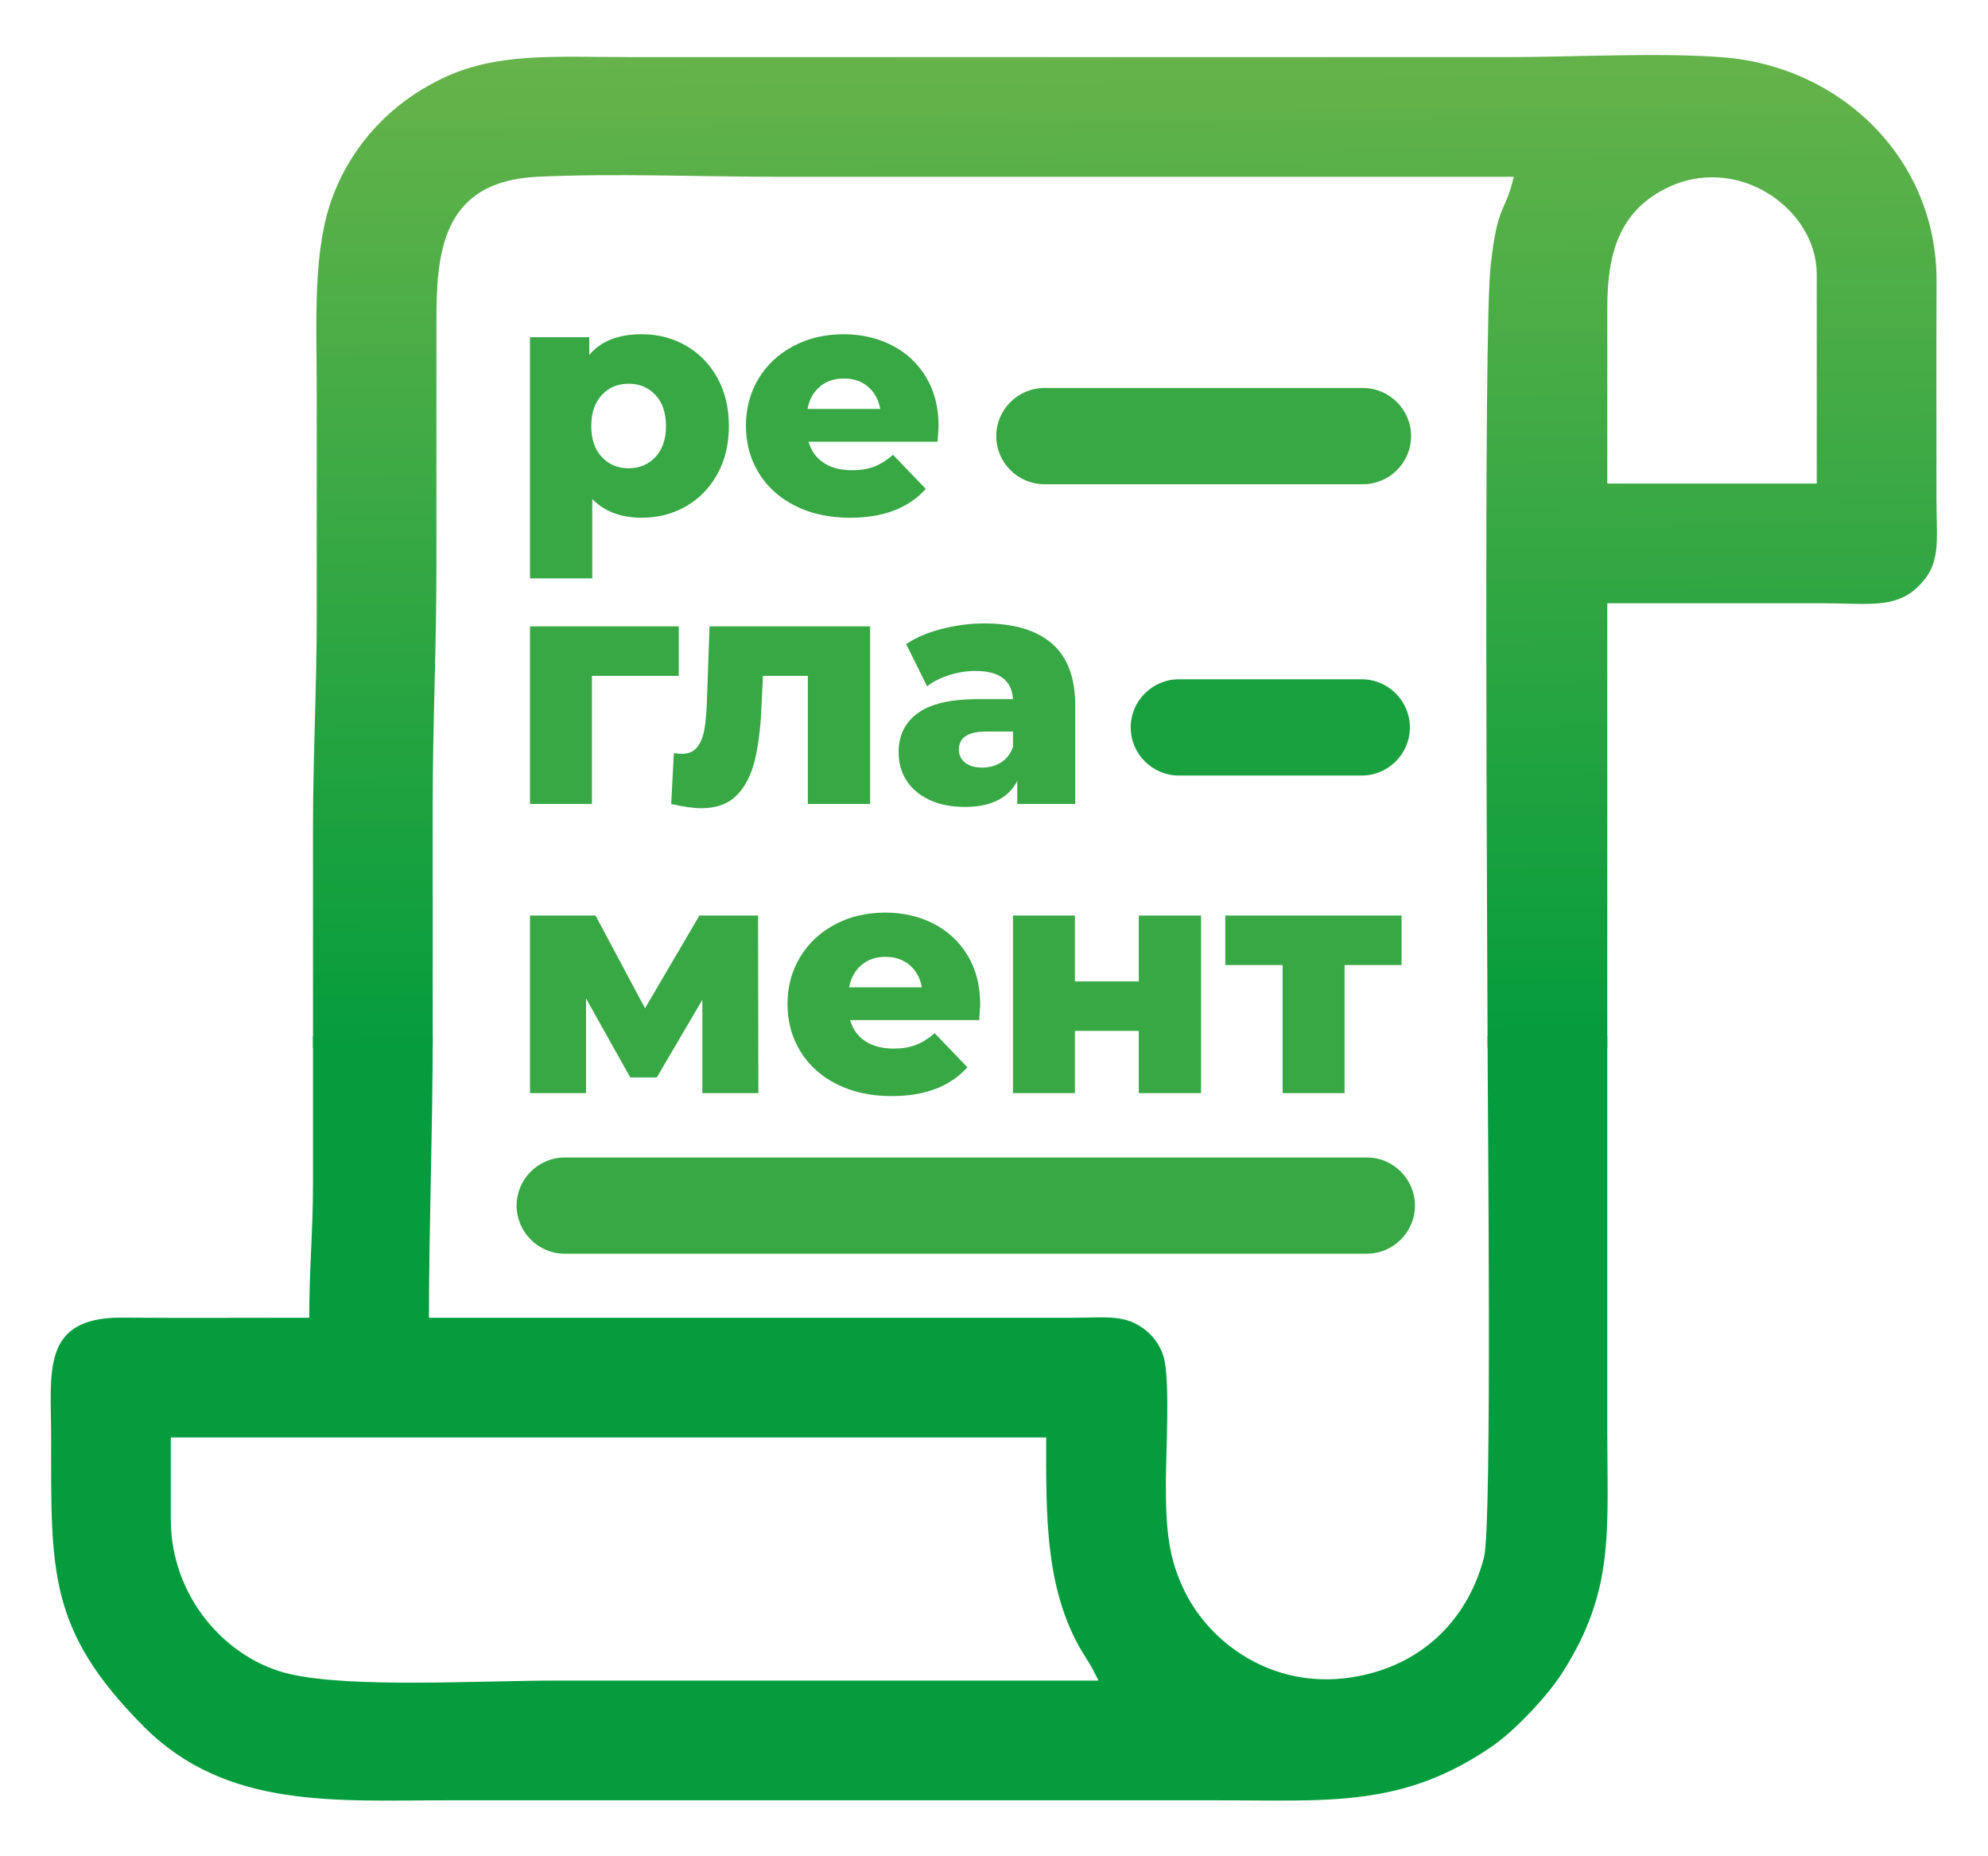
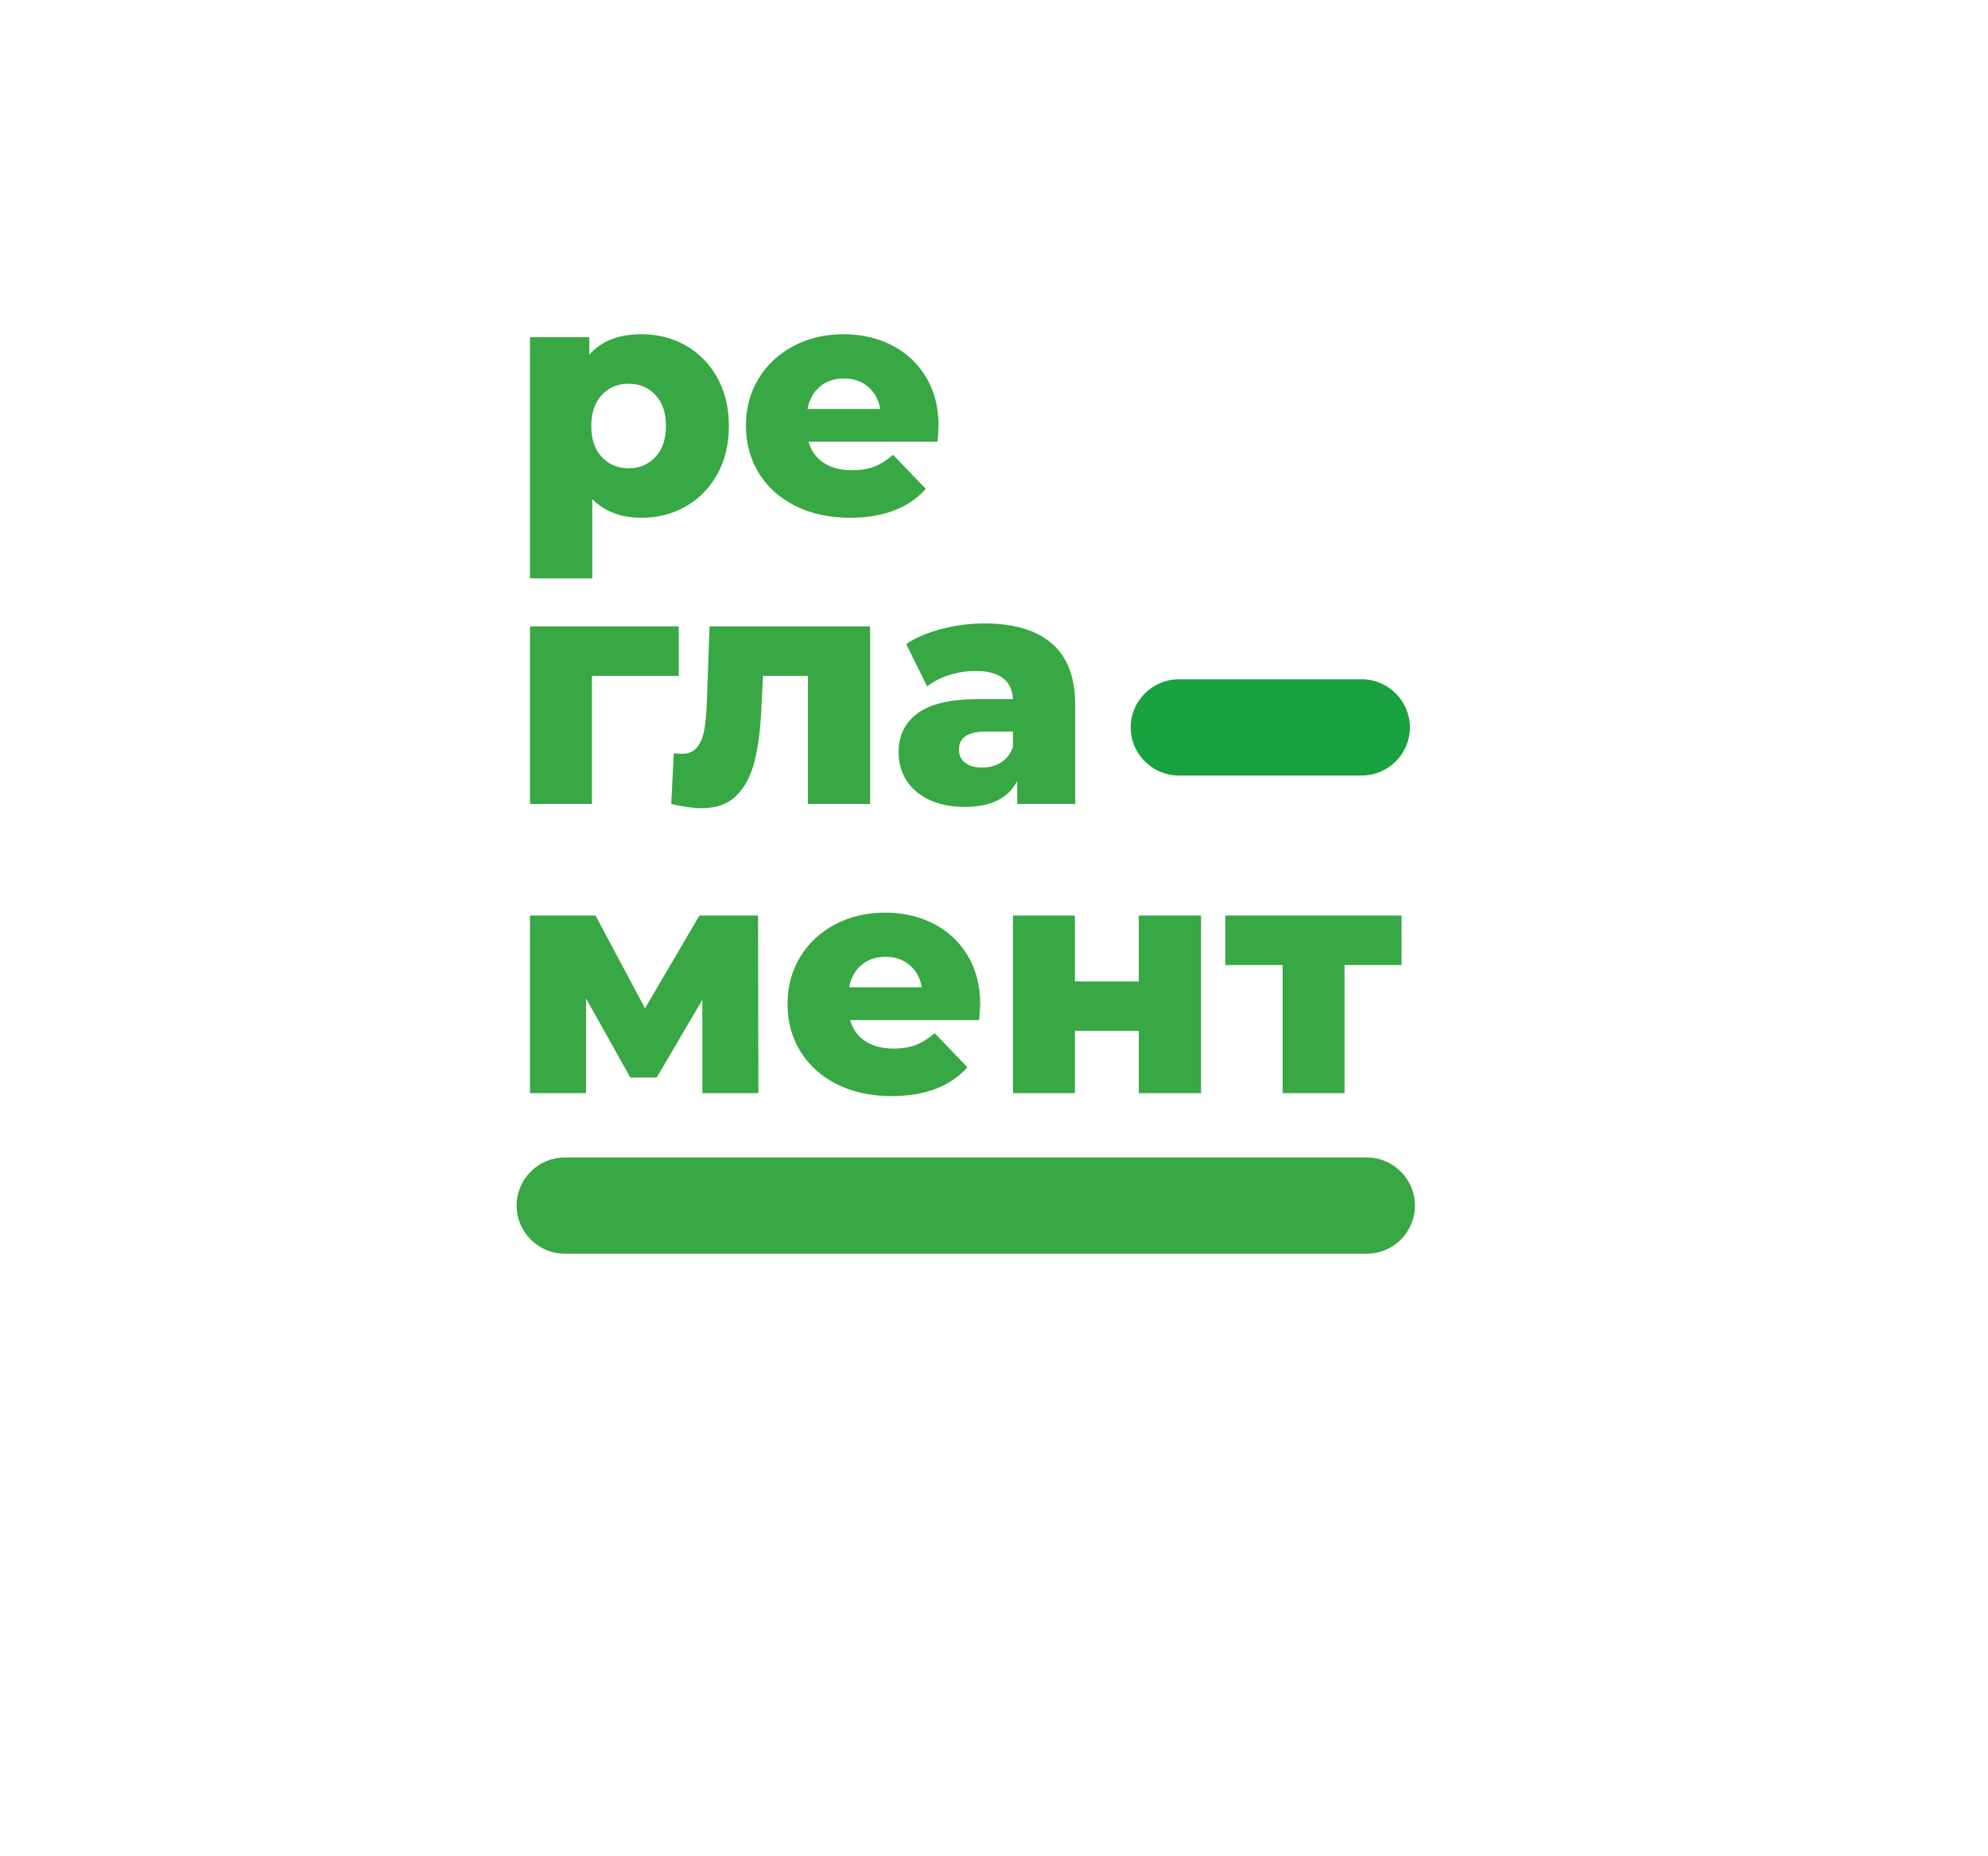
<svg xmlns="http://www.w3.org/2000/svg" xml:space="preserve" width="1772px" height="1654px" version="1.1" style="shape-rendering:geometricPrecision; text-rendering:geometricPrecision; image-rendering:optimizeQuality; fill-rule:evenodd; clip-rule:evenodd" viewBox="0 0 1772 1653.87">
  <defs>
    <style type="text/css"> .fil0 {fill:#059C3D} .fil4 {fill:#1AA13F} .fil3 {fill:#37A843} .fil2 {fill:#37A843;fill-rule:nonzero} .fil1 {fill:url(#id0)} </style>
    <linearGradient id="id0" gradientUnits="userSpaceOnUse" x1="889.94" y1="938.25" x2="880.09" y2="50.84">
      <stop offset="0" style="stop-opacity:1; stop-color:#049C3C" />
      <stop offset="1" style="stop-opacity:1; stop-color:#65B34A" />
    </linearGradient>
  </defs>
  <g id="Слой_x0020_1">
-     <path class="fil0" d="M152.28 1354.54l0 -73.35 780.22 0c0,69.29 -1.77,139.64 36.01,197.39 4.91,7.5 6.73,11.88 10.67,19.34 -161.16,0 -322.31,0 -483.47,0 -69.27,0 -182.21,6.9 -237.53,-5.88 -56.54,-13.05 -105.9,-68.77 -105.9,-137.5zm1280.36 -430.99l-106.71 -0.01c0,61.84 4.21,436.16 -3.16,464.51 -14.65,56.33 -56.74,98.08 -119.57,107.2 -69.22,10.05 -124.61,-30.48 -147.42,-77.27 -14.14,-29.01 -16.68,-53.83 -16.59,-96.78 0.06,-25.51 3.86,-91.59 -1.88,-111.48 -4.03,-13.98 -14.03,-24.6 -26.21,-30.47 -14.52,-6.99 -32.2,-4.78 -51.92,-4.76l-576.83 0c0,-81.39 3.33,-166.26 3.33,-250.3l-106.7 -0.56c0,40.2 0,90.62 0,130.83 0.01,43.26 -3.33,75.52 -3.33,120.03 -55.57,0 -111.23,0.31 -166.8,-0.08 -72.86,-0.51 -63.26,48.91 -63.26,106.78 0,119.03 -3.08,171.58 82.47,257.62 73.95,74.38 171.96,65.8 274.29,65.8 226.73,0 453.46,0 680.19,0 102.1,0 167.71,7.04 248.15,-48.6 19.73,-13.64 48.6,-44.26 61.78,-64.92 46.83,-73.42 40.17,-124.78 40.17,-216.57 0,-113.56 0,-237.41 0,-350.97z" />
-     <path class="fil1" d="M1432.64 274.24c0,-48.7 11.05,-85.06 51,-105.72 64.35,-33.27 135.72,17.57 135.72,75.71l0 186.72 -186.72 0 0 -156.71zm-1153.66 659.59l106.7 0c0,-72.04 0,-144.09 0,-216.13 0,-72.28 3.34,-138.4 3.34,-213.4 0,-72.24 0.01,-144.48 0,-216.72 -0.02,-60.42 3.58,-125.97 89.98,-130.08 68.84,-3.27 146.9,0.04 216.77,0.04l653.52 0c-7.92,33.99 -14.19,21.55 -20.62,79.42 -6.65,59.88 -2.72,622.94 -2.72,696.87l106.69 0 0 -396.18c64.46,0 128.93,0 193.39,0 36.9,0 62.5,5.05 82.74,-13.96 22.01,-20.68 17.29,-39.72 17.29,-79.4 -0.01,-64.48 -0.2,-129 0.08,-193.47 0.47,-109.39 -85.32,-191.61 -190.3,-199.81 -57.09,-4.46 -133.97,-0.17 -193.22,-0.17 -258.97,0 -517.93,0 -776.89,0 -72.6,0 -123.52,-4.65 -173.46,19.93 -42.4,20.86 -76.48,55.44 -94.79,101.93 -19.22,48.8 -15.16,112.24 -15.16,178.23 0,65.57 0,131.14 0,196.72 0,67.46 -3.34,124.87 -3.34,190.05 0,65.38 0,130.76 0,196.13z" />
    <path class="fil2" d="M572.01 297.86c14.4,0 27.5,3.36 39.28,10.08 11.78,6.72 21.12,16.26 28.04,28.62 6.91,12.37 10.36,26.73 10.36,43.08 0,16.36 -3.45,30.72 -10.36,43.08 -6.92,12.36 -16.26,21.9 -28.04,28.62 -11.78,6.72 -24.88,10.08 -39.28,10.08 -18.5,0 -33.2,-5.55 -44.1,-16.65l0 70.68 -55.49 0 0 -214.96 52.86 0 0 15.77c10.32,-12.26 25.89,-18.4 46.73,-18.4zm-11.69 119.46c9.74,0 17.72,-3.36 23.95,-10.08 6.23,-6.72 9.35,-15.92 9.35,-27.6 0,-11.68 -3.12,-20.88 -9.35,-27.6 -6.23,-6.72 -14.21,-10.07 -23.95,-10.07 -9.73,0 -17.71,3.35 -23.95,10.07 -6.23,6.72 -9.34,15.92 -9.34,27.6 0,11.68 3.11,20.88 9.34,27.6 6.24,6.72 14.22,10.08 23.95,10.08zm276.29 -37.39c0,0.39 -0.29,4.97 -0.88,13.73l-115.07 0c2.34,8.18 6.87,14.46 13.58,18.84 6.72,4.38 15.14,6.57 25.27,6.57 7.59,0 14.16,-1.07 19.71,-3.21 5.55,-2.15 11.15,-5.65 16.79,-10.52l29.21 30.38c-15.38,17.13 -37.87,25.7 -67.47,25.7 -18.49,0 -34.75,-3.51 -48.77,-10.52 -14.02,-7.01 -24.87,-16.74 -32.56,-29.2 -7.69,-12.46 -11.54,-26.58 -11.54,-42.35 0,-15.58 3.75,-29.55 11.24,-41.91 7.5,-12.37 17.87,-22.05 31.11,-29.06 13.24,-7.01 28.13,-10.52 44.68,-10.52 15.77,0 30.09,3.27 42.94,9.79 12.85,6.52 23.02,15.96 30.52,28.33 7.49,12.36 11.24,27.01 11.24,43.95zm-84.4 -42.64c-8.57,0 -15.73,2.44 -21.47,7.3 -5.75,4.87 -9.4,11.49 -10.95,19.86l64.83 0c-1.55,-8.37 -5.2,-14.99 -10.95,-19.86 -5.74,-4.86 -12.9,-7.3 -21.46,-7.3zm-147.2 265.06l-77.4 0 0 114.2 -55.19 0 0 -158.3 132.59 0 0 44.1zm170.56 -44.1l0 158.3 -55.49 0 0 -114.2 -40.01 0 -1.17 24.24c-0.78,20.64 -2.82,37.68 -6.13,51.11 -3.31,13.44 -8.77,23.9 -16.36,31.4 -7.59,7.5 -18.01,11.24 -31.25,11.24 -6.81,0 -15.77,-1.26 -26.87,-3.79l2.34 -45.27c3.5,0.39 5.84,0.58 7.01,0.58 6.03,0 10.61,-1.94 13.72,-5.84 3.12,-3.89 5.26,-9.1 6.43,-15.62 1.17,-6.53 1.95,-15.24 2.34,-26.14l2.33 -66.01 143.11 0zm101.93 -2.63c26.28,0 46.34,5.99 60.16,17.96 13.83,11.98 20.74,30.33 20.74,55.06l0 87.91 -51.7 0 0 -20.45c-7.98,15.39 -23.56,23.08 -46.73,23.08 -12.26,0 -22.87,-2.15 -31.83,-6.43 -8.96,-4.28 -15.72,-10.08 -20.3,-17.38 -4.57,-7.3 -6.86,-15.62 -6.86,-24.97 0,-14.99 5.74,-26.62 17.23,-34.9 11.49,-8.27 29.21,-12.41 53.15,-12.41l31.55 0c-0.98,-16.75 -12.17,-25.12 -33.59,-25.12 -7.59,0 -15.28,1.22 -23.07,3.65 -7.79,2.44 -14.41,5.8 -19.86,10.08l-18.69 -37.68c8.76,-5.84 19.42,-10.36 31.98,-13.58 12.56,-3.21 25.16,-4.82 37.82,-4.82zm-2.05 128.51c6.43,0 12.08,-1.56 16.94,-4.67 4.87,-3.12 8.37,-7.69 10.52,-13.73l0 -13.73 -23.95 0c-16.16,0 -24.24,5.36 -24.24,16.07 0,4.86 1.85,8.76 5.55,11.68 3.7,2.92 8.76,4.38 15.18,4.38zm-249.41 290.18l0 -83.24 -40.6 69.22 -23.66 0 -39.42 -70.39 0 84.41 -49.94 0 0 -158.3 58.41 0 44.1 82.65 48.48 -82.65 52.28 0 0.29 158.3 -49.94 0zm247.66 -78.86c0,0.39 -0.29,4.97 -0.88,13.73l-115.07 0c2.34,8.17 6.87,14.45 13.59,18.84 6.71,4.38 15.13,6.57 25.26,6.57 7.59,0 14.16,-1.07 19.71,-3.22 5.55,-2.14 11.15,-5.64 16.8,-10.51l29.2 30.37c-15.38,17.14 -37.87,25.7 -67.46,25.7 -18.5,0 -34.76,-3.5 -48.78,-10.51 -14.02,-7.01 -24.87,-16.74 -32.56,-29.21 -7.69,-12.46 -11.54,-26.57 -11.54,-42.34 0,-15.58 3.75,-29.55 11.25,-41.91 7.49,-12.37 17.86,-22.05 31.1,-29.06 13.24,-7.01 28.13,-10.52 44.68,-10.52 15.78,0 30.09,3.26 42.94,9.79 12.85,6.52 23.02,15.96 30.52,28.33 7.49,12.36 11.24,27.01 11.24,43.95zm-84.4 -42.64c-8.57,0 -15.73,2.43 -21.47,7.3 -5.74,4.87 -9.39,11.49 -10.95,19.86l64.84 0c-1.56,-8.37 -5.21,-14.99 -10.96,-19.86 -5.74,-4.87 -12.9,-7.3 -21.46,-7.3zm113.61 -36.8l55.2 0 0 58.7 56.95 0 0 -58.7 55.49 0 0 158.3 -55.49 0 0 -55.49 -56.95 0 0 55.49 -55.2 0 0 -158.3zm346.38 44.1l-50.82 0 0 114.2 -55.2 0 0 -114.2 -51.11 0 0 -44.1 157.13 0 0 44.1z" />
-     <path class="fil3" d="M930.89 345.78l284 0c23.59,0 42.89,19.3 42.89,42.89l0 0c0,23.59 -19.3,42.89 -42.89,42.89l-284 0c-23.59,0 -42.89,-19.3 -42.89,-42.89l0 0c0,-23.59 19.3,-42.89 42.89,-42.89z" />
    <path class="fil4" d="M1050.73 605.42l163.09 0c23.59,0 42.89,19.3 42.89,42.9l0 0c0,23.58 -19.3,42.89 -42.89,42.89l-163.09 0c-23.59,0 -42.89,-19.31 -42.89,-42.89l0 0c0,-23.6 19.3,-42.9 42.89,-42.9z" />
    <path class="fil3" d="M503.37 1031.65l714.96 0c23.59,0 42.89,19.3 42.89,42.89l0 0c0,23.59 -19.3,42.89 -42.89,42.89l-714.96 0c-23.59,0 -42.89,-19.3 -42.89,-42.89l0 0c0,-23.59 19.3,-42.89 42.89,-42.89z" />
  </g>
</svg>